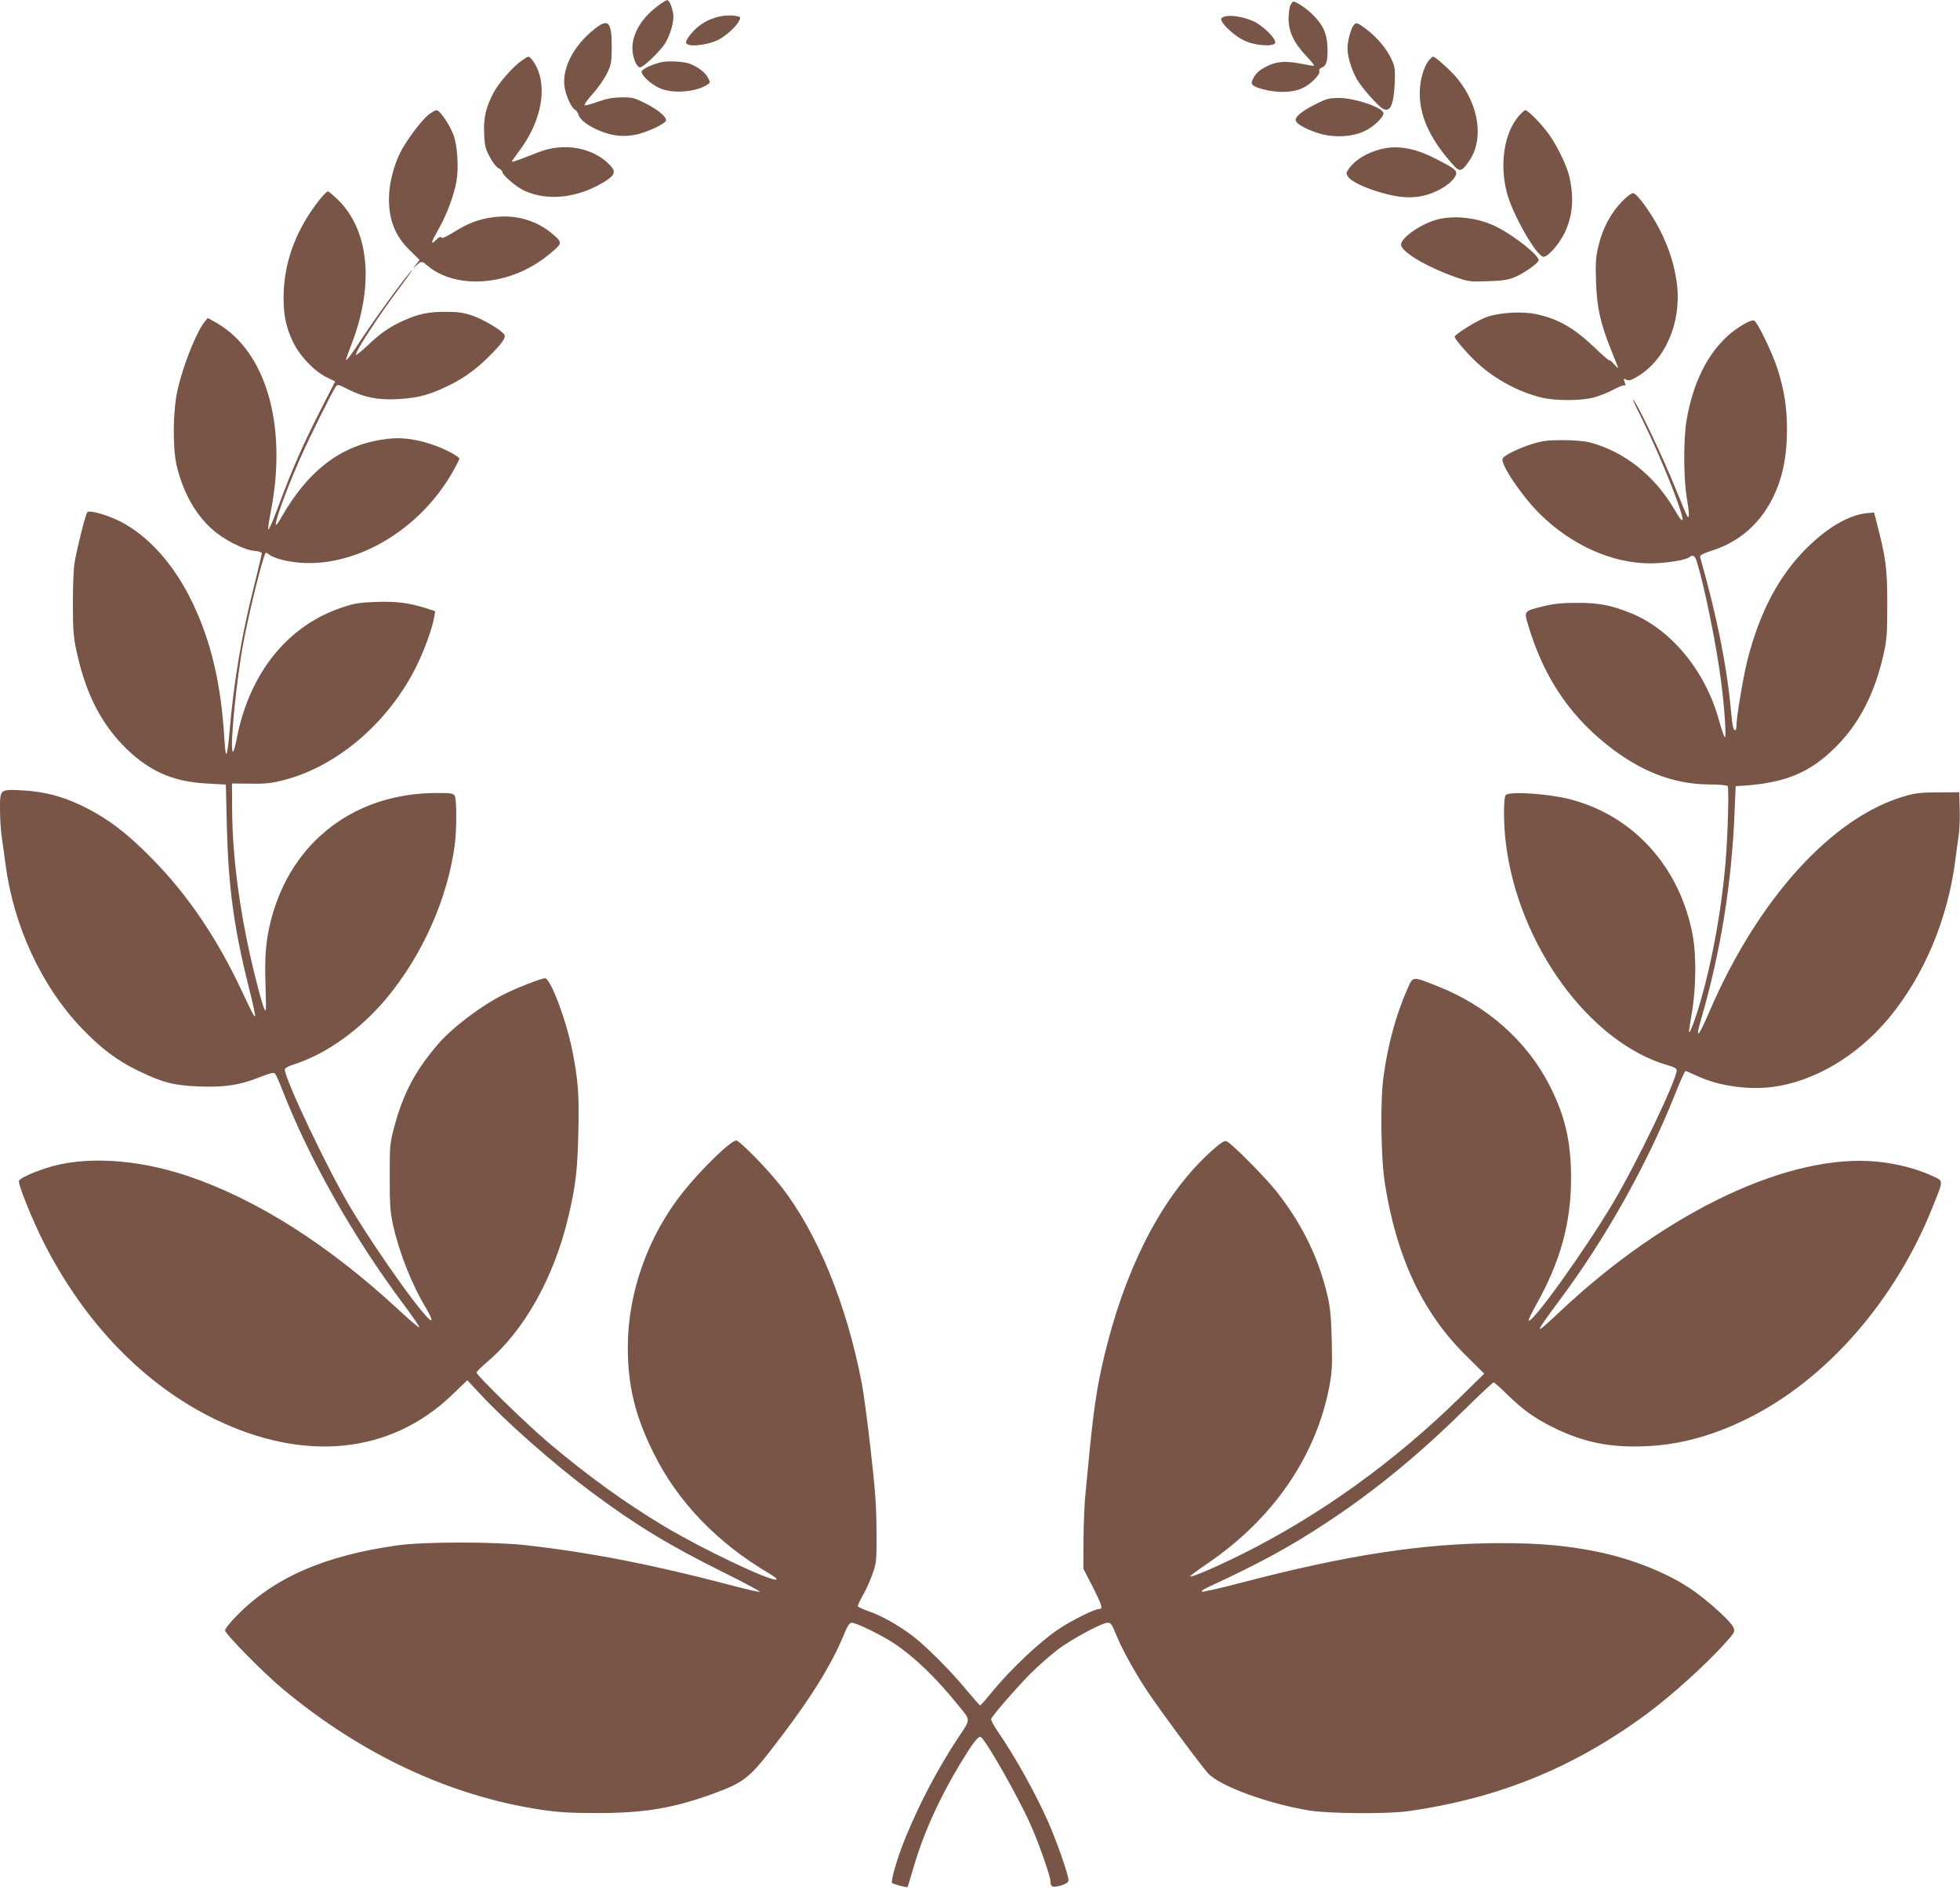
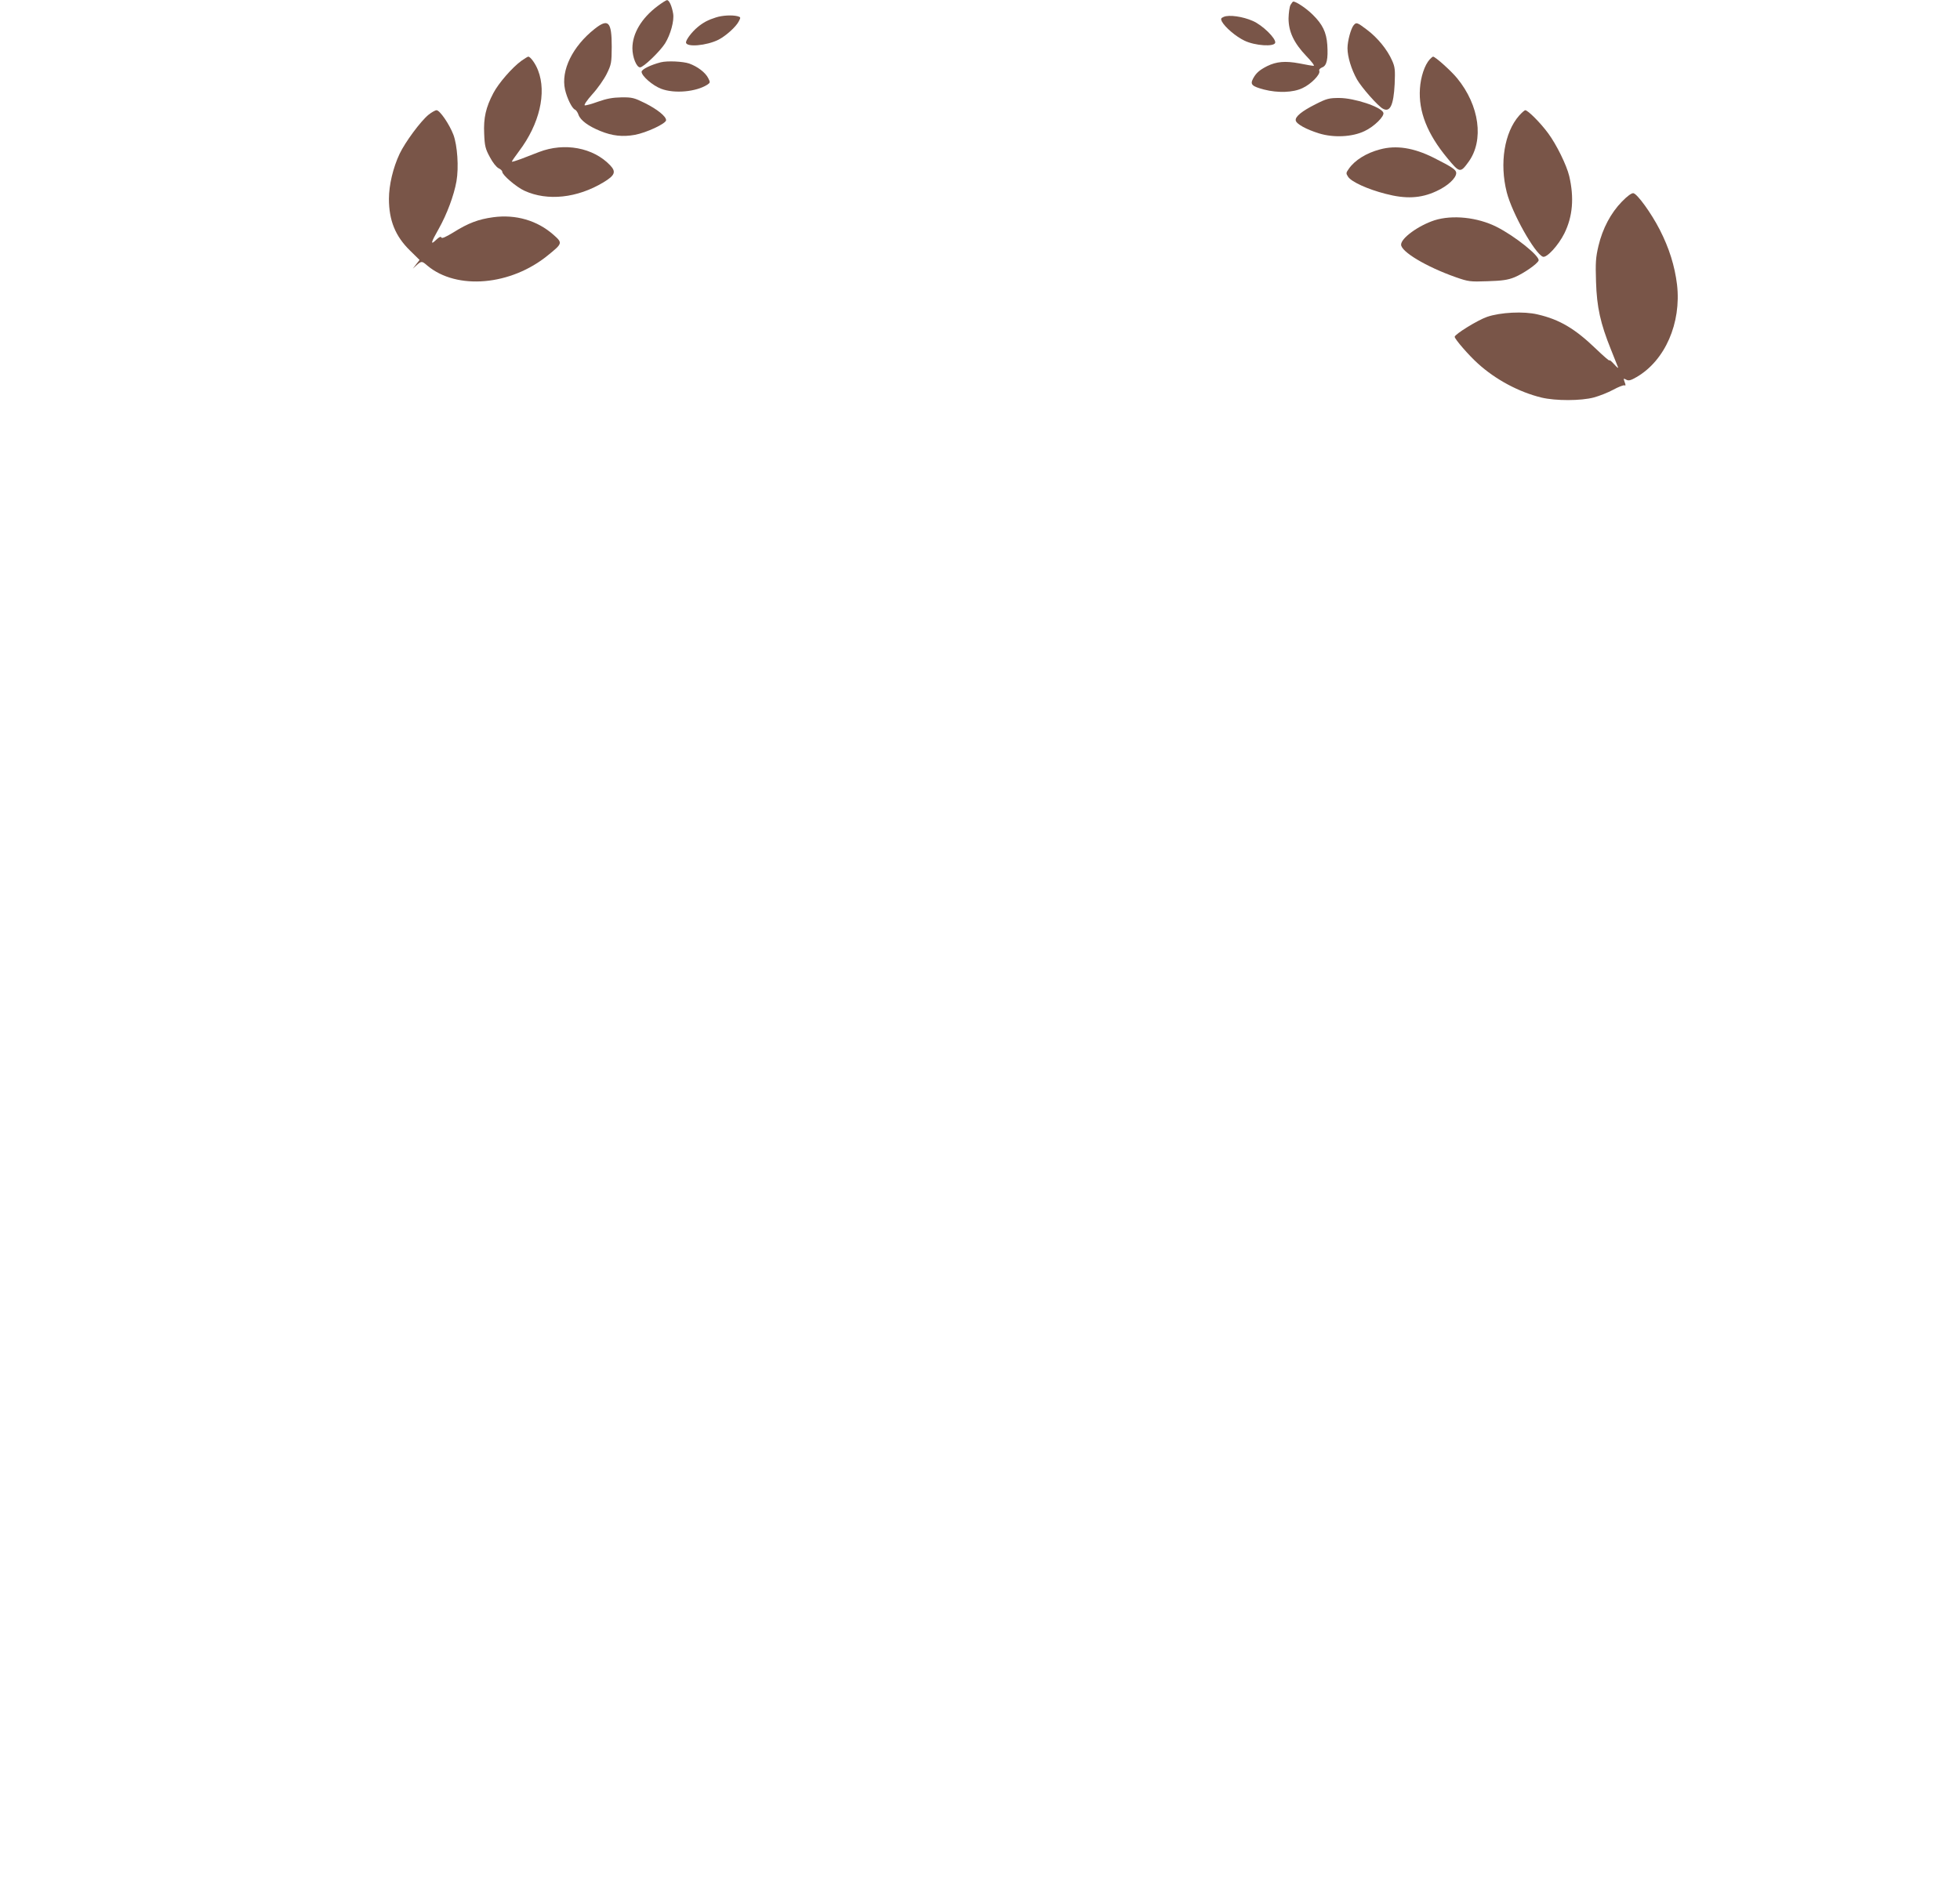
<svg xmlns="http://www.w3.org/2000/svg" version="1.0" width="1280pt" height="1234pt" viewBox="0 0 1280 1234" preserveAspectRatio="xMidYMid meet">
  <g transform="translate(0,1234) scale(0.1,-0.1)" fill="#795548" stroke="none">
    <path d="M4294 12300 c-105 -79 -164 -179 -164 -275 0 -59 27 -125 50 -125 22 0 128 102 163 156 36 58 61 148 53 195 -8 49 -26 89 -40 88 -6 0 -34 -18 -62 -39z" />
    <path d="M8428 12308 c-7 -13 -12 -52 -13 -88 0 -87 35 -161 116 -246 34 -35 56 -64 48 -64 -8 0 -50 7 -94 16 -91 17 -149 12 -210 -18 -51 -26 -73 -46 -92 -82 -20 -38 -7 -50 72 -71 90 -23 189 -20 250 9 56 25 119 90 111 112 -4 9 4 18 19 24 30 11 39 55 33 148 -6 82 -31 133 -95 196 -40 40 -108 86 -127 86 -3 0 -11 -10 -18 -22z" />
-     <path d="M4675 12226 c-51 -16 -83 -33 -120 -64 -36 -30 -75 -81 -75 -99 0 -33 134 -22 213 18 48 25 114 84 132 120 13 25 13 27 -8 33 -35 9 -99 6 -142 -8z" />
+     <path d="M4675 12226 c-51 -16 -83 -33 -120 -64 -36 -30 -75 -81 -75 -99 0 -33 134 -22 213 18 48 25 114 84 132 120 13 25 13 27 -8 33 -35 9 -99 6 -142 -8" />
    <path d="M7992 12230 c-19 -8 -21 -13 -12 -31 21 -38 91 -98 148 -125 69 -33 194 -41 200 -13 5 28 -82 114 -146 142 -65 29 -155 42 -190 27z" />
    <path d="M3883 12151 c-144 -114 -221 -271 -193 -396 13 -57 46 -124 65 -131 7 -3 18 -18 23 -34 13 -36 64 -74 143 -106 78 -32 146 -39 224 -25 77 14 205 74 205 96 0 25 -57 71 -139 112 -69 34 -83 38 -153 37 -57 -1 -95 -8 -152 -28 -41 -15 -81 -26 -87 -24 -7 2 15 34 49 72 34 37 76 97 94 133 31 63 32 73 33 177 0 165 -22 188 -112 117z" />
    <path d="M8840 12175 c-18 -22 -40 -103 -40 -150 0 -56 25 -138 62 -204 31 -54 137 -174 169 -191 47 -26 70 23 77 161 4 93 2 112 -17 154 -31 71 -95 149 -163 200 -66 50 -70 51 -88 30z" />
    <path d="M3404 11942 c-59 -43 -148 -145 -182 -210 -49 -93 -65 -162 -60 -266 3 -79 8 -99 37 -152 18 -35 43 -66 57 -73 13 -6 24 -16 24 -23 0 -21 92 -100 145 -124 150 -69 345 -48 516 55 76 46 84 69 43 112 -110 115 -298 150 -464 86 -36 -14 -89 -34 -119 -46 -30 -11 -56 -19 -58 -17 -2 1 19 32 47 69 133 176 181 380 124 527 -16 43 -50 90 -64 90 -4 0 -25 -13 -46 -28z" />
    <path d="M9337 11952 c-33 -36 -59 -114 -64 -191 -10 -149 48 -296 179 -454 80 -97 85 -98 138 -25 103 141 72 369 -74 547 -40 49 -143 141 -157 141 -3 0 -13 -8 -22 -18z" />
    <path d="M4315 11933 c-66 -17 -125 -46 -125 -62 0 -27 72 -90 128 -111 86 -33 227 -20 300 26 21 14 21 16 7 44 -19 37 -69 75 -124 95 -41 14 -143 19 -186 8z" />
    <path d="M8593 11660 c-90 -45 -136 -82 -131 -107 4 -23 68 -58 151 -84 96 -30 219 -24 299 15 62 29 131 97 122 120 -14 38 -190 96 -288 96 -66 0 -82 -4 -153 -40z" />
    <path d="M2798 11590 c-52 -43 -151 -177 -188 -254 -43 -91 -70 -205 -70 -295 0 -141 42 -244 137 -337 l63 -62 -22 -28 -22 -29 25 23 c32 28 34 28 71 -4 192 -160 544 -130 787 69 95 77 96 80 36 133 -106 94 -247 135 -394 115 -96 -13 -163 -38 -260 -99 -51 -31 -76 -42 -79 -33 -3 8 -14 3 -33 -15 -40 -39 -36 -20 16 71 53 94 100 219 116 311 16 91 6 234 -20 304 -27 70 -89 160 -110 160 -9 0 -33 -14 -53 -30z" />
    <path d="M9921 11585 c-97 -110 -129 -312 -81 -501 35 -137 183 -400 236 -421 25 -9 101 74 140 152 55 111 65 233 32 375 -17 71 -83 206 -138 280 -50 68 -132 150 -149 150 -5 0 -23 -16 -40 -35z" />
    <path d="M9012 11364 c-88 -23 -164 -70 -203 -126 -19 -27 -20 -30 -5 -53 22 -33 127 -81 244 -111 133 -35 231 -30 332 17 73 33 130 85 130 119 0 21 -27 39 -148 100 -130 65 -244 83 -350 54z" />
-     <path d="M2089 11038 c-147 -185 -226 -386 -236 -598 -6 -141 11 -233 63 -339 45 -90 137 -186 216 -225 l57 -28 -103 -201 c-114 -226 -176 -367 -268 -614 -34 -92 -64 -161 -66 -151 -2 9 6 65 18 124 107 557 -33 1040 -356 1225 l-57 32 -20 -24 c-55 -69 -143 -289 -178 -449 -30 -133 -32 -372 -6 -488 40 -172 120 -318 230 -417 76 -69 206 -136 277 -143 28 -2 50 -10 50 -16 0 -7 -23 -101 -50 -211 -80 -313 -134 -633 -160 -944 -16 -182 -26 -202 -34 -66 -22 367 -85 637 -207 894 -119 250 -287 440 -476 536 -81 41 -198 74 -212 60 -12 -12 -64 -218 -83 -325 -8 -46 -12 -153 -12 -275 0 -168 4 -217 23 -305 57 -266 150 -456 300 -614 162 -168 322 -242 551 -254 l125 -7 6 -260 c10 -408 46 -675 145 -1069 25 -98 43 -181 40 -183 -6 -6 -19 19 -86 162 -161 344 -352 627 -584 863 -172 176 -299 271 -470 353 -124 59 -239 88 -377 96 -150 8 -149 9 -149 -122 0 -58 5 -135 10 -172 6 -38 17 -122 26 -188 53 -405 235 -796 495 -1069 128 -134 232 -213 373 -281 159 -77 232 -96 402 -102 165 -6 260 9 394 62 66 26 87 31 96 22 6 -7 26 -50 44 -97 176 -455 467 -971 794 -1408 59 -79 106 -147 104 -152 -2 -5 -64 48 -138 117 -458 424 -925 720 -1376 872 -335 112 -678 131 -922 51 -95 -31 -172 -67 -178 -83 -8 -21 90 -263 166 -412 266 -520 651 -918 1105 -1141 591 -290 1157 -233 1561 158 l96 92 83 -89 c165 -179 479 -456 728 -642 283 -211 509 -349 856 -521 140 -69 249 -128 243 -130 -7 -2 -90 17 -184 42 -500 132 -910 213 -1338 262 -205 24 -667 24 -840 0 -478 -66 -810 -211 -1052 -458 -43 -43 -78 -87 -78 -98 0 -23 250 -277 375 -381 515 -430 1093 -700 1686 -790 113 -17 191 -22 364 -22 312 -1 506 32 770 129 185 68 227 100 363 274 260 334 401 558 492 783 18 42 29 57 43 57 29 0 191 -79 273 -133 133 -88 274 -223 417 -400 89 -110 89 -90 4 -219 -131 -198 -251 -426 -342 -648 -53 -127 -100 -289 -89 -300 9 -8 96 -31 101 -27 1 2 18 57 37 122 64 223 169 457 309 688 83 136 117 180 133 170 36 -25 243 -390 323 -569 52 -115 131 -340 131 -371 0 -39 14 -45 66 -30 34 10 50 20 52 33 4 26 -77 258 -134 386 -84 189 -216 425 -326 585 -28 40 -48 78 -45 85 10 25 166 204 256 295 51 51 132 122 179 158 95 71 289 175 326 175 20 0 28 -11 51 -68 38 -96 115 -237 199 -366 74 -114 358 -498 405 -549 76 -84 394 -200 665 -244 127 -20 509 -23 641 -4 593 84 1085 285 1560 636 160 118 382 319 505 455 70 78 72 81 60 110 -15 36 -145 156 -255 235 -159 114 -398 211 -639 260 -195 39 -369 55 -621 55 -507 0 -1003 -76 -1709 -261 -125 -33 -236 -58 -245 -56 -10 2 7 15 44 32 331 153 533 263 773 422 311 205 599 442 896 735 100 98 185 178 190 178 5 0 43 -34 85 -75 106 -104 178 -156 306 -220 195 -96 368 -132 600 -122 220 9 434 66 660 177 520 255 972 771 1218 1390 71 177 71 165 -7 200 -100 46 -220 77 -348 91 -573 61 -1382 -320 -2081 -979 -175 -165 -175 -158 4 83 295 397 560 870 739 1315 38 96 73 175 77 174 5 0 39 -15 76 -32 135 -64 325 -92 487 -73 273 34 555 199 764 449 231 278 387 649 436 1037 6 50 16 119 21 155 6 36 9 115 7 175 l-3 110 -135 -1 c-109 0 -151 -4 -215 -23 -479 -135 -968 -675 -1286 -1419 -70 -163 -90 -178 -49 -37 127 437 200 890 218 1355 l7 165 40 2 c283 18 445 85 614 254 154 154 255 350 313 610 20 91 23 131 23 319 0 245 -8 302 -76 564 l-10 38 -47 -4 c-116 -12 -254 -91 -388 -223 -186 -183 -312 -421 -393 -740 -28 -114 -71 -369 -71 -427 0 -16 -4 -28 -9 -28 -11 0 -18 31 -26 120 -28 305 -92 622 -202 1011 -3 12 15 22 82 44 198 64 345 208 424 415 41 106 61 228 61 375 0 143 -18 257 -61 393 -35 109 -132 310 -154 318 -21 8 -105 -41 -170 -98 -135 -121 -229 -311 -270 -549 -21 -120 -21 -371 -1 -499 18 -109 20 -148 7 -135 -5 6 -36 78 -69 160 -88 222 -271 605 -288 605 -2 0 22 -53 55 -117 73 -148 149 -321 211 -483 76 -200 77 -242 5 -118 -131 224 -331 381 -556 439 -32 8 -103 14 -174 14 -97 0 -134 -5 -195 -24 -91 -28 -189 -76 -197 -97 -14 -37 122 -240 241 -359 207 -205 473 -325 723 -325 100 0 237 22 257 41 19 17 35 9 45 -23 48 -149 129 -543 160 -783 24 -184 37 -384 24 -370 -5 6 -22 55 -37 110 -89 326 -319 602 -588 705 -126 49 -200 62 -338 62 -94 0 -148 -5 -216 -21 -132 -32 -132 -31 -105 -122 98 -330 261 -579 509 -779 219 -176 434 -261 667 -264 67 0 124 -5 128 -11 9 -12 1 -317 -14 -495 -28 -339 -100 -716 -189 -994 -27 -82 -49 -134 -50 -114 0 4 9 65 21 135 25 156 27 358 5 485 -81 451 -387 791 -806 898 -142 36 -391 52 -416 27 -16 -15 -16 -187 0 -314 81 -663 544 -1300 1053 -1450 44 -12 63 -23 63 -34 0 -63 -263 -611 -418 -870 -185 -311 -527 -787 -549 -765 -3 3 19 49 49 103 159 284 228 535 228 829 0 238 -40 408 -142 607 -149 290 -411 521 -735 647 -160 63 -154 63 -188 -11 -77 -172 -131 -370 -160 -583 -22 -160 -17 -531 9 -696 76 -482 245 -841 524 -1119 l125 -124 -154 -151 c-432 -424 -913 -770 -1422 -1025 -177 -88 -335 -156 -344 -148 -2 3 49 41 114 85 426 290 706 697 794 1153 18 98 20 136 16 303 -3 143 -10 214 -25 281 -57 250 -162 469 -330 685 -75 97 -302 325 -332 335 -16 5 -39 -10 -101 -66 -297 -268 -532 -701 -674 -1244 -62 -237 -87 -385 -120 -720 -8 -88 -20 -209 -26 -270 -7 -60 -12 -196 -13 -301 l-1 -191 63 -122 c58 -115 66 -141 41 -141 -31 0 -178 -73 -269 -134 -121 -81 -311 -261 -427 -403 -42 -51 -78 -93 -82 -93 -3 0 -42 44 -86 97 -103 126 -271 294 -359 360 -94 70 -201 130 -283 158 -37 13 -69 28 -71 33 -1 5 13 36 32 69 19 33 48 95 63 139 27 77 28 84 27 284 -1 167 -8 265 -38 529 -20 179 -46 372 -57 430 -99 520 -290 986 -527 1290 -87 112 -272 301 -294 301 -36 0 -230 -189 -350 -340 -227 -286 -358 -655 -358 -1010 0 -253 48 -451 170 -695 157 -316 414 -583 750 -781 40 -24 59 -40 49 -42 -45 -9 -485 201 -731 348 -261 157 -504 333 -758 548 -147 125 -472 442 -468 457 2 7 34 38 71 70 239 202 434 549 527 940 49 203 62 314 67 563 6 244 -2 340 -39 527 -40 203 -143 475 -179 475 -23 0 -182 -62 -264 -103 -148 -73 -339 -217 -433 -326 -151 -175 -231 -327 -289 -549 -27 -101 -28 -118 -28 -322 0 -184 4 -229 22 -313 42 -186 125 -394 219 -548 19 -33 34 -64 32 -71 -12 -36 -336 413 -528 732 -145 241 -430 840 -430 904 0 9 25 23 68 36 207 68 428 227 597 430 235 283 398 650 445 1003 13 101 13 293 0 318 -10 17 -22 19 -118 19 -534 0 -948 -316 -1081 -825 -34 -129 -44 -244 -37 -427 3 -93 4 -168 1 -168 -10 0 -26 52 -66 210 -98 390 -151 773 -153 1099 l-1 173 120 -1 c98 -2 138 3 217 23 349 89 685 376 867 743 51 101 106 255 117 323 l6 38 -66 21 c-111 34 -191 44 -325 39 -107 -4 -140 -10 -220 -37 -356 -120 -604 -431 -686 -860 -12 -61 -21 -88 -26 -79 -18 32 25 467 70 708 38 204 129 571 146 588 3 3 13 -2 23 -11 10 -9 44 -23 77 -32 396 -104 889 151 1129 586 20 36 36 69 36 72 0 14 -87 61 -160 87 -103 38 -207 54 -293 45 -304 -30 -529 -195 -716 -525 -77 -137 6 117 131 400 59 134 208 432 231 465 12 15 18 14 82 -19 102 -52 194 -70 324 -63 125 7 196 25 307 77 113 52 196 111 285 199 86 86 112 122 104 143 -10 25 -134 100 -209 126 -56 19 -91 25 -171 25 -116 1 -182 -13 -282 -58 -91 -42 -148 -81 -234 -163 -38 -36 -72 -63 -74 -60 -12 11 151 262 297 455 43 58 74 102 69 98 -20 -12 -221 -286 -316 -429 -83 -127 -115 -169 -115 -153 0 3 15 45 34 94 149 384 119 737 -78 939 -35 35 -69 64 -75 64 -6 0 -29 -24 -52 -52z" />
    <path d="M10592 11023 c-72 -74 -126 -175 -153 -289 -18 -76 -20 -110 -16 -234 5 -167 29 -273 97 -442 23 -57 44 -110 47 -118 3 -8 -8 1 -25 20 -17 19 -31 31 -32 26 0 -5 -39 29 -87 75 -137 132 -238 192 -381 225 -91 22 -244 14 -331 -16 -63 -22 -211 -114 -211 -130 0 -15 93 -122 151 -174 115 -105 268 -187 416 -223 92 -22 258 -22 343 1 36 10 92 32 125 50 33 18 66 31 73 29 9 -4 10 1 2 21 -9 25 -8 26 10 16 16 -9 30 -5 68 17 186 108 293 353 264 604 -15 122 -51 238 -113 359 -56 109 -146 233 -172 238 -11 2 -39 -18 -75 -55z" />
    <path d="M9368 10901 c-104 -34 -218 -116 -218 -159 0 -46 163 -144 355 -212 86 -30 95 -31 210 -27 94 3 132 8 176 26 58 24 149 87 157 109 9 29 -155 160 -274 220 -125 63 -289 80 -406 43z" />
  </g>
</svg>